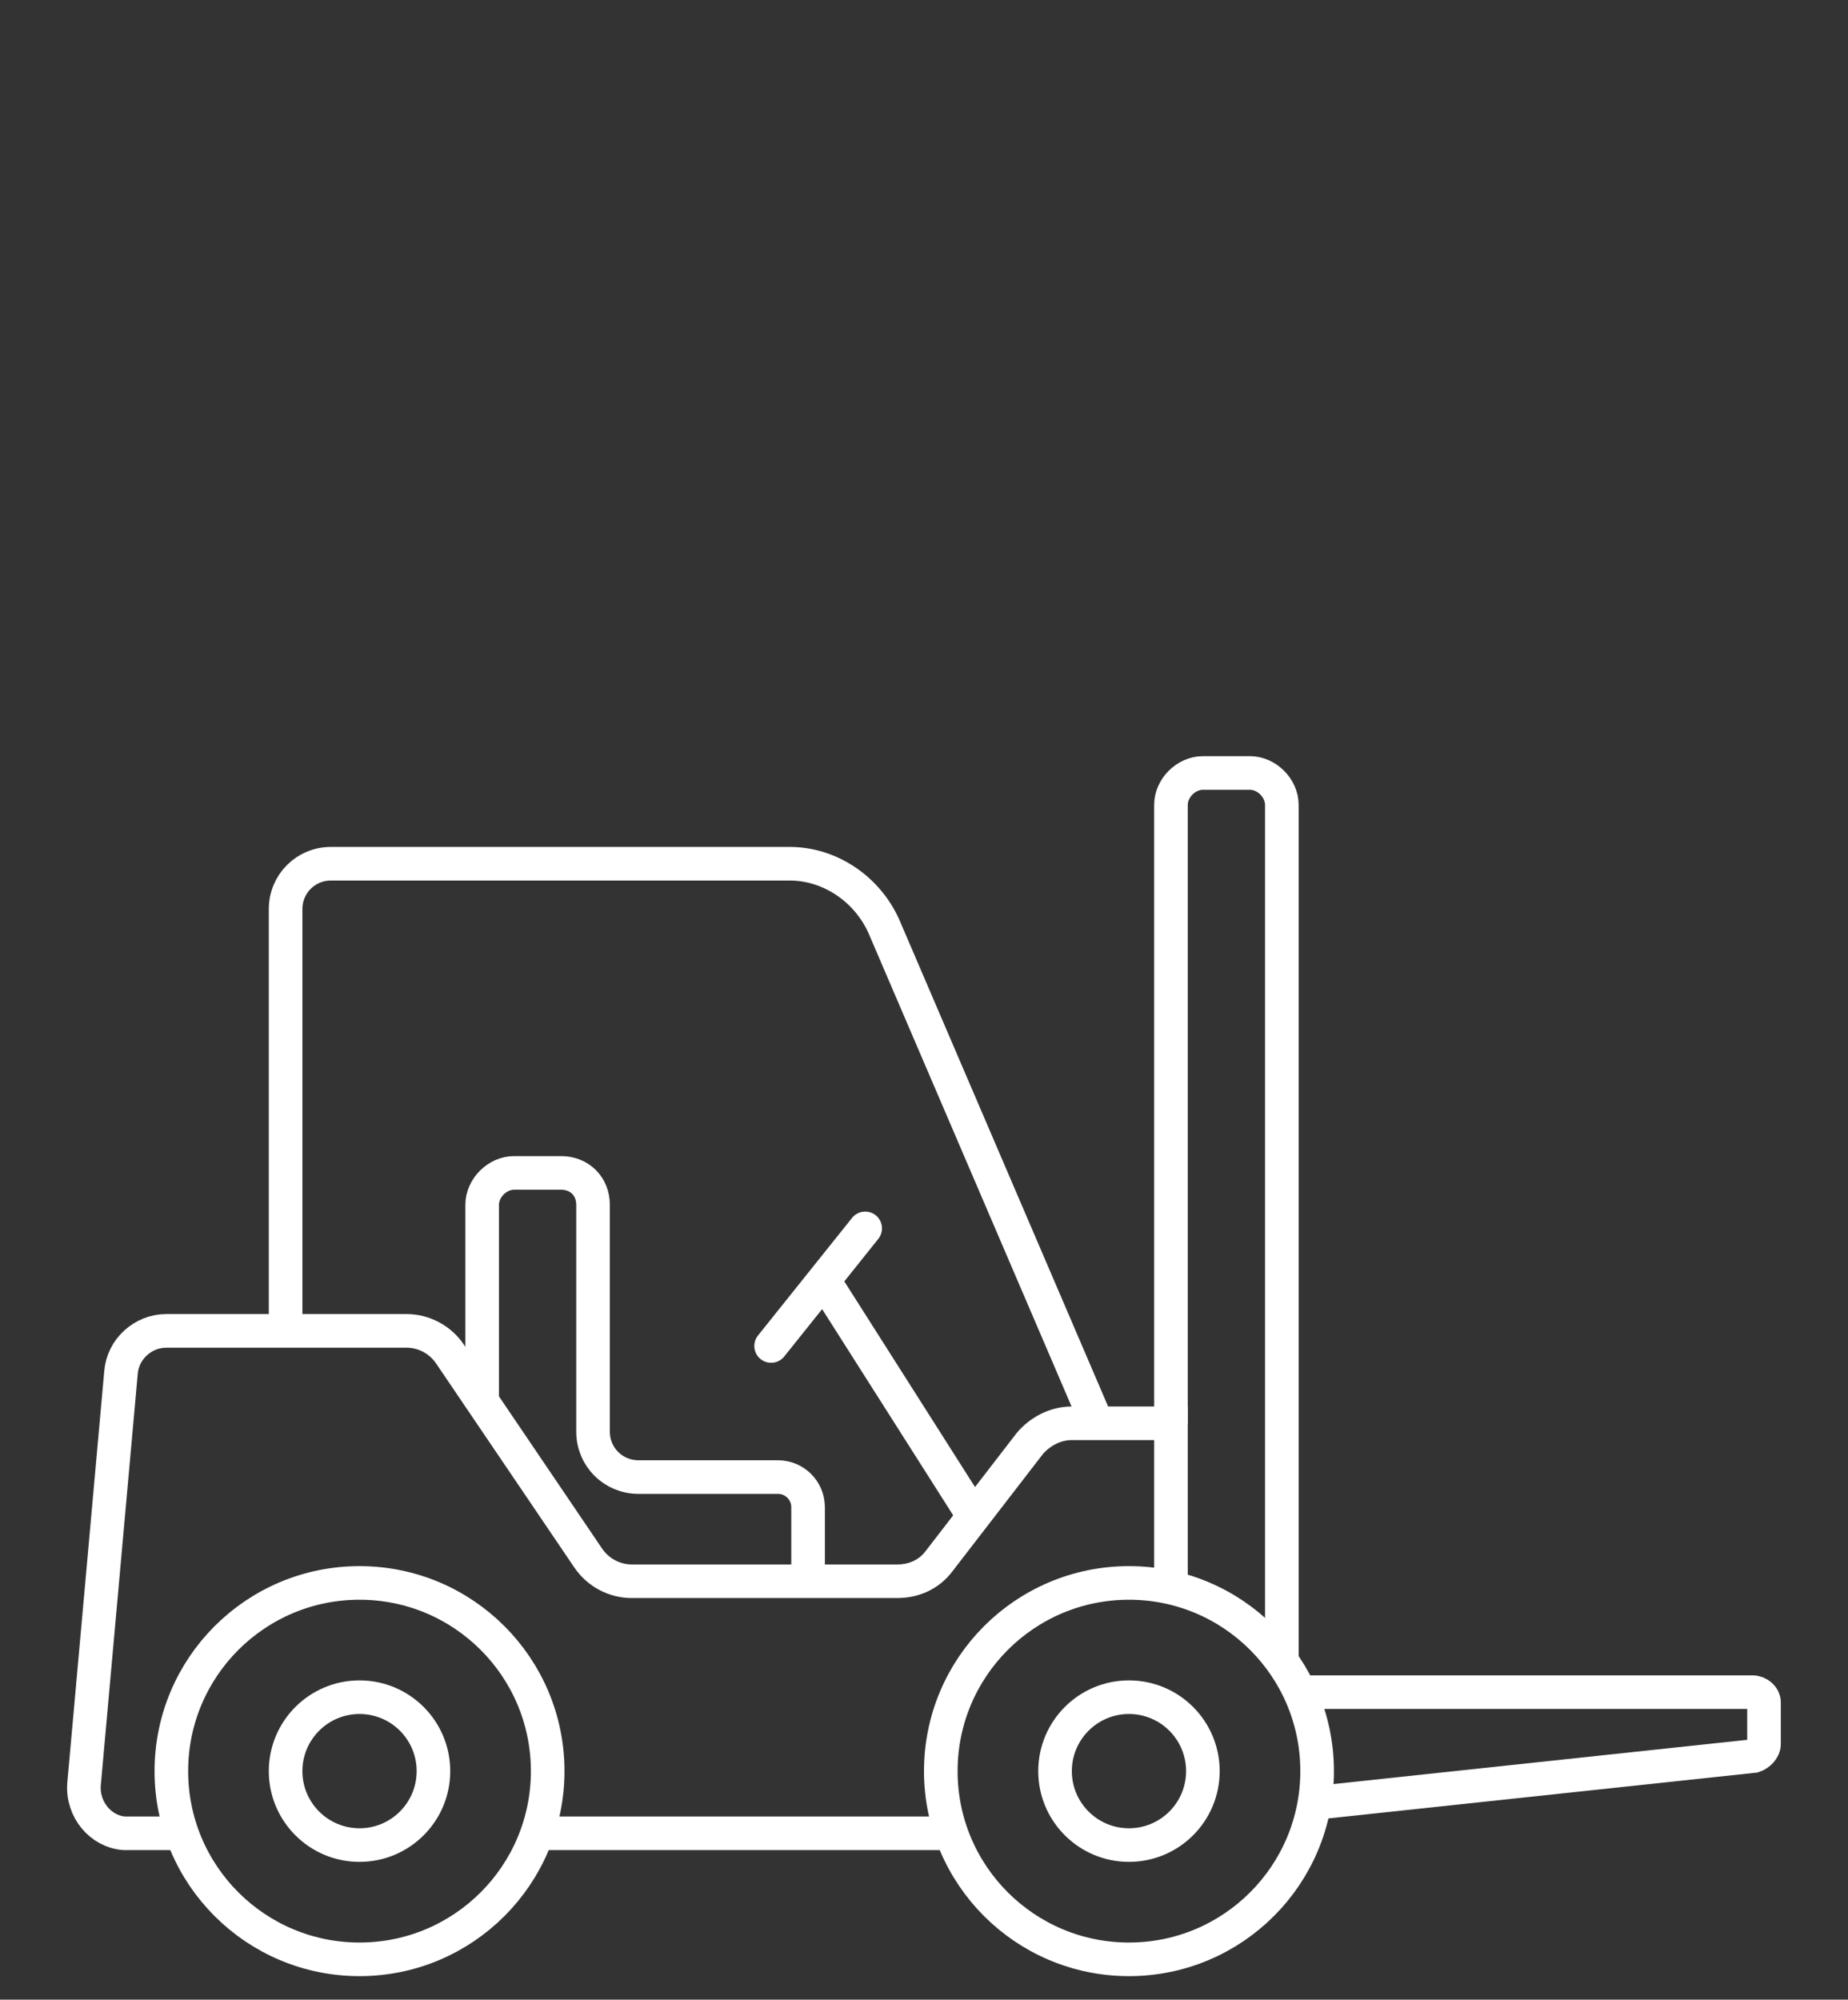
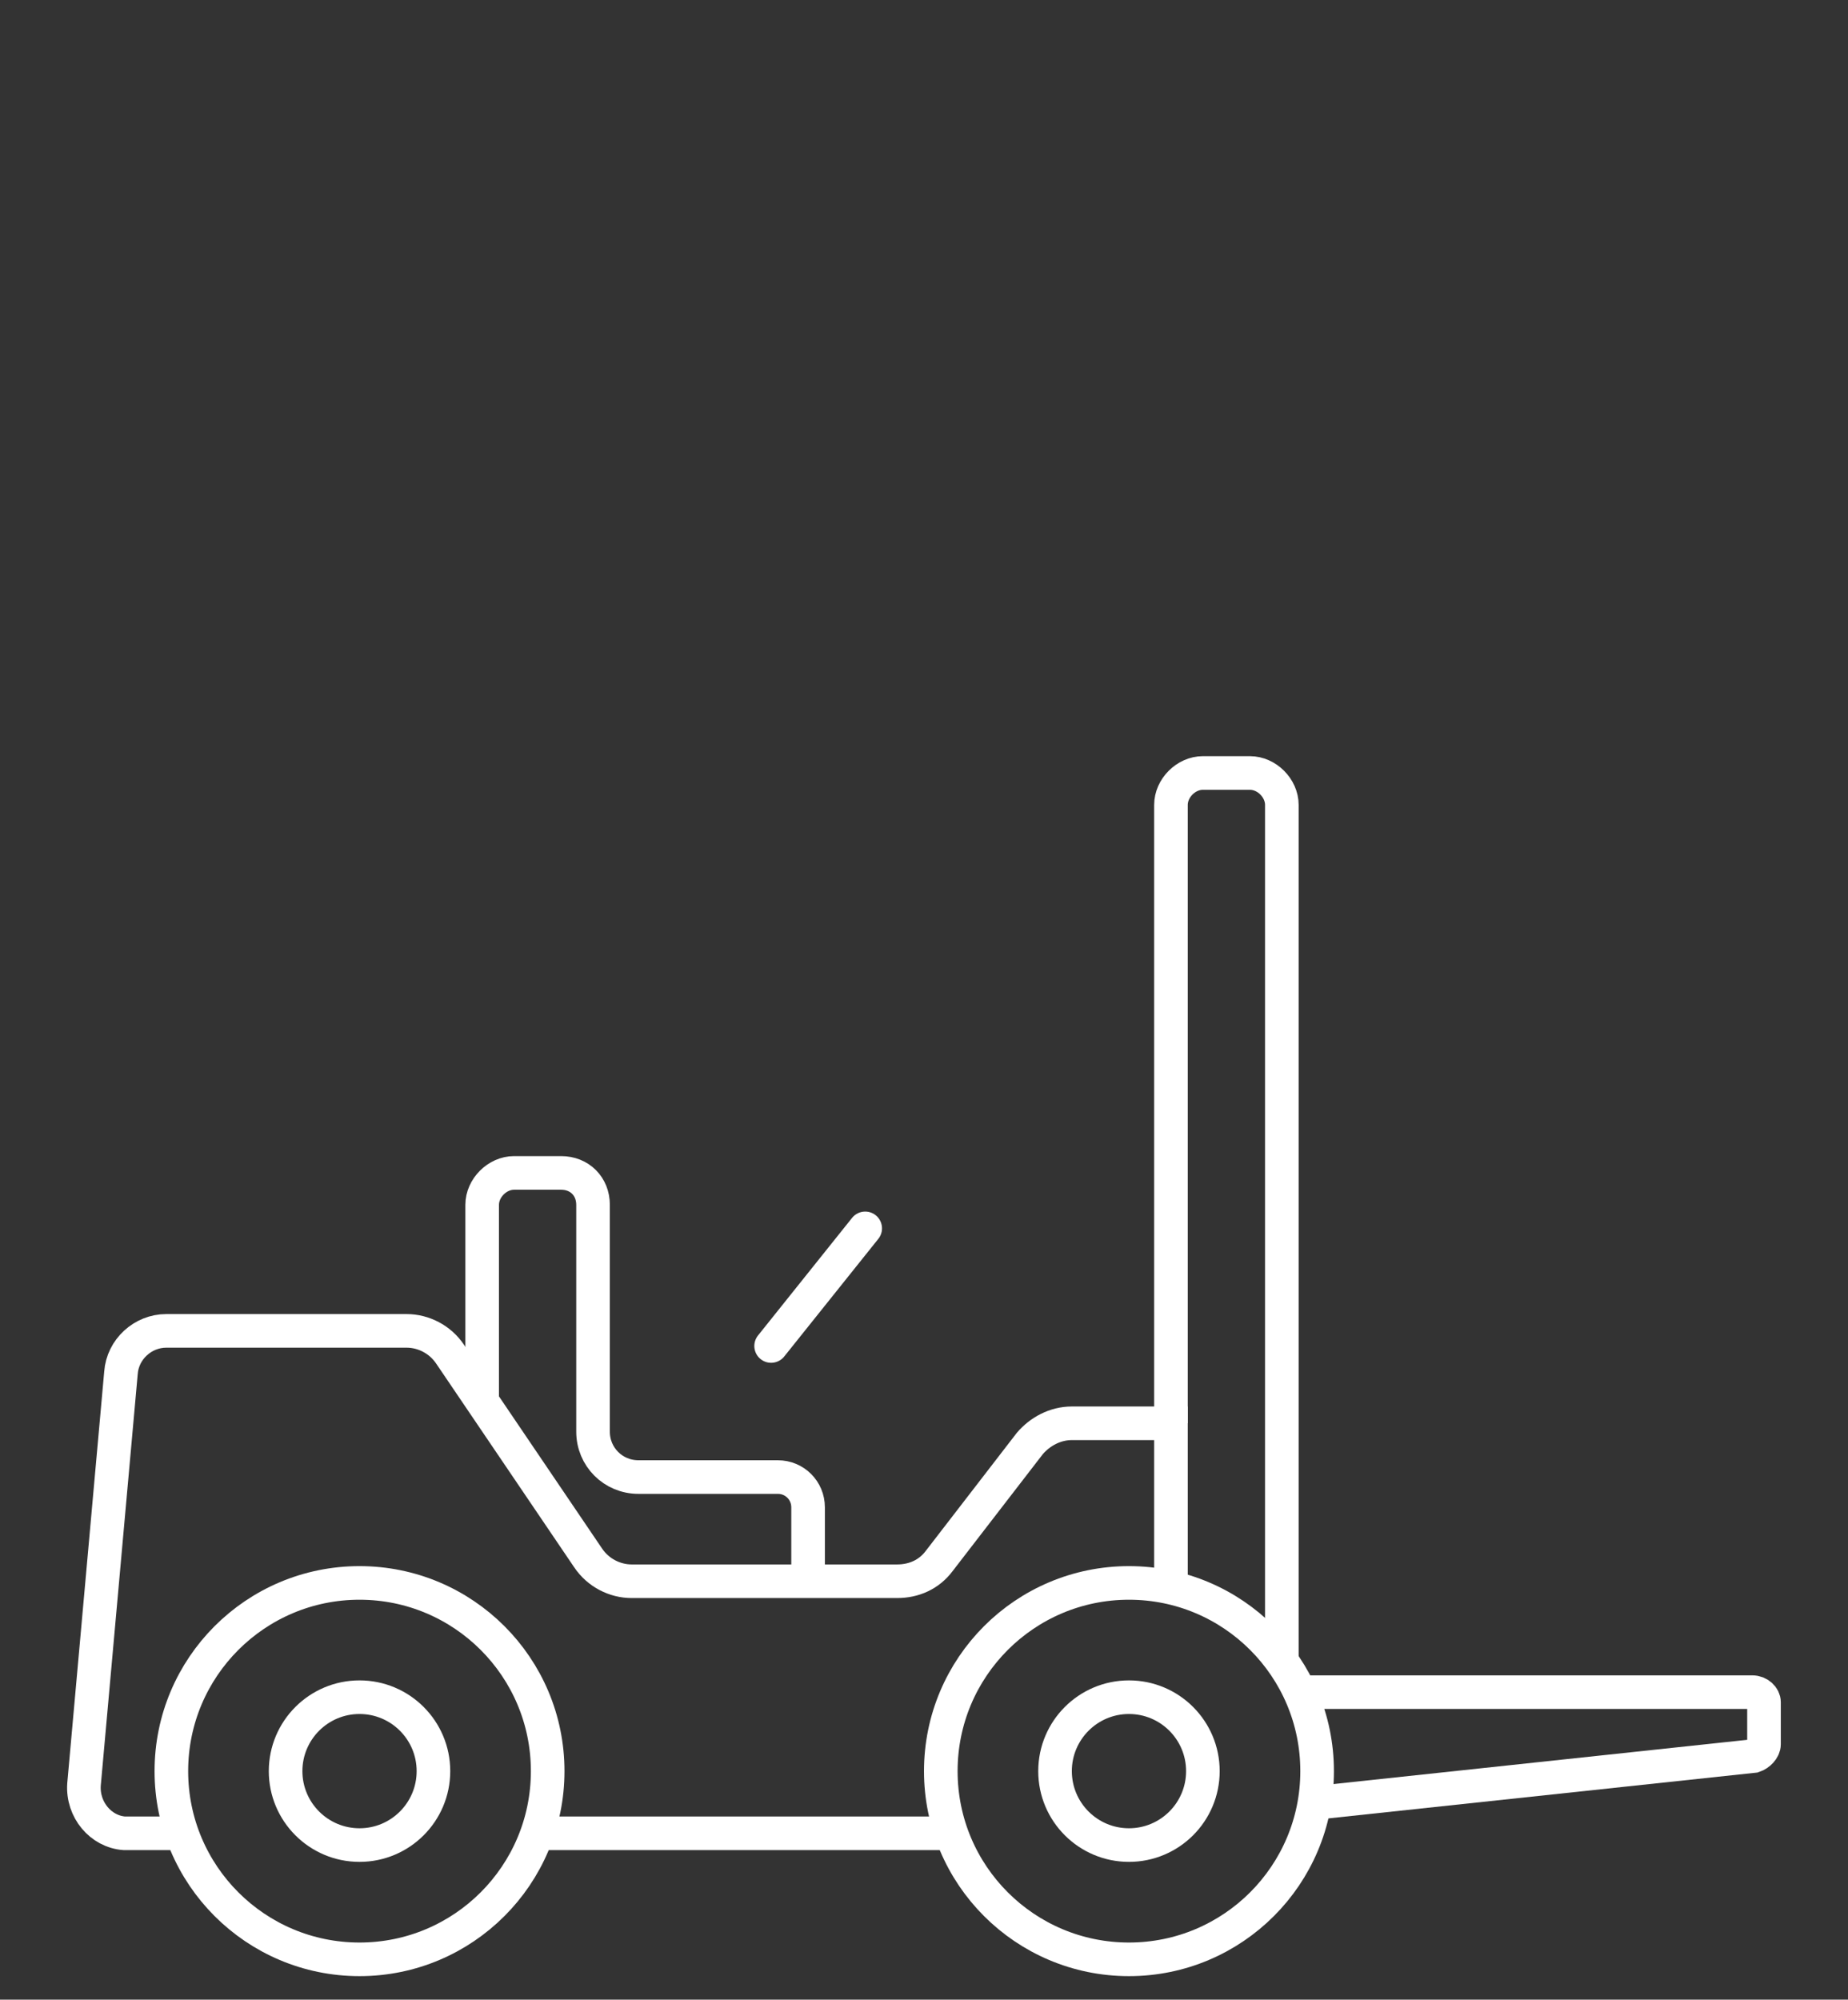
<svg xmlns="http://www.w3.org/2000/svg" version="1.1" id="Слой_1" x="0px" y="0px" viewBox="0 0 110 119" style="enable-background:new 0 0 110 119;" xml:space="preserve">
  <rect x="0" y="0" width="110" height="119" fill="#333333" stroke="none" />
  <style type="text/css">
	.st0{fill:none;stroke:#FFFFFF;stroke-width:2;}
	.st1{fill:none;stroke:#FFFFFF;stroke-width:2;stroke-linecap:round;}
</style>
  <g transform="translate(5 48)">
    <path class="st0" d="M64.7,36.7V-0.1c0-1,0.9-1.9,1.9-1.9h2.8c1,0,1.9,0.9,1.9,1.9c0,0,0,0,0,0v51.2 M72.3,52.7h27   c0.4,0,0.7,0.3,0.7,0.6c0,0,0,0,0,0v2.5c0,0.3-0.3,0.6-0.6,0.7l-26.2,2.8" />
    <circle class="st0" cx="16.4" cy="57.4" r="11.2" />
    <circle class="st0" cx="16.4" cy="57.4" r="4.4" />
    <circle class="st0" cx="62.2" cy="57.4" r="11.2" />
    <circle class="st0" cx="62.2" cy="57.4" r="4.4" />
    <path class="st0" d="M64.7,46.5v-9.8h-5.9c-1,0-1.9,0.5-2.5,1.2l-5.4,7c-0.6,0.8-1.5,1.2-2.5,1.2H32.6c-1,0-2-0.5-2.6-1.4   l-8.2-12.1c-0.6-0.9-1.6-1.4-2.6-1.4H4.9c-1.4,0-2.6,1.1-2.7,2.5L0,58.2c-0.1,1.5,1,2.8,2.4,2.9c0.1,0,0.2,0,0.2,0h3.2 M27,61.1   h24.7" />
    <path class="st0" d="M23.7,35.5V23.7c0-1,0.9-1.9,1.9-1.9h2.8c1.1,0,1.9,0.8,1.9,1.9v13.5c0,1.5,1.2,2.7,2.7,2.7c0,0,0,0,0,0h8.3   c1,0,1.8,0.8,1.8,1.8v4.8" />
-     <path class="st0" d="M12,31.3V6.1c0-1.5,1.2-2.7,2.7-2.7c0,0,0,0,0,0H42c2.4,0,4.6,1.5,5.6,3.7l12.7,29.6 M53,42.3l-8.9-14" />
    <path class="st1" d="M40.9,32.1l5.6-7" />
  </g>
</svg>